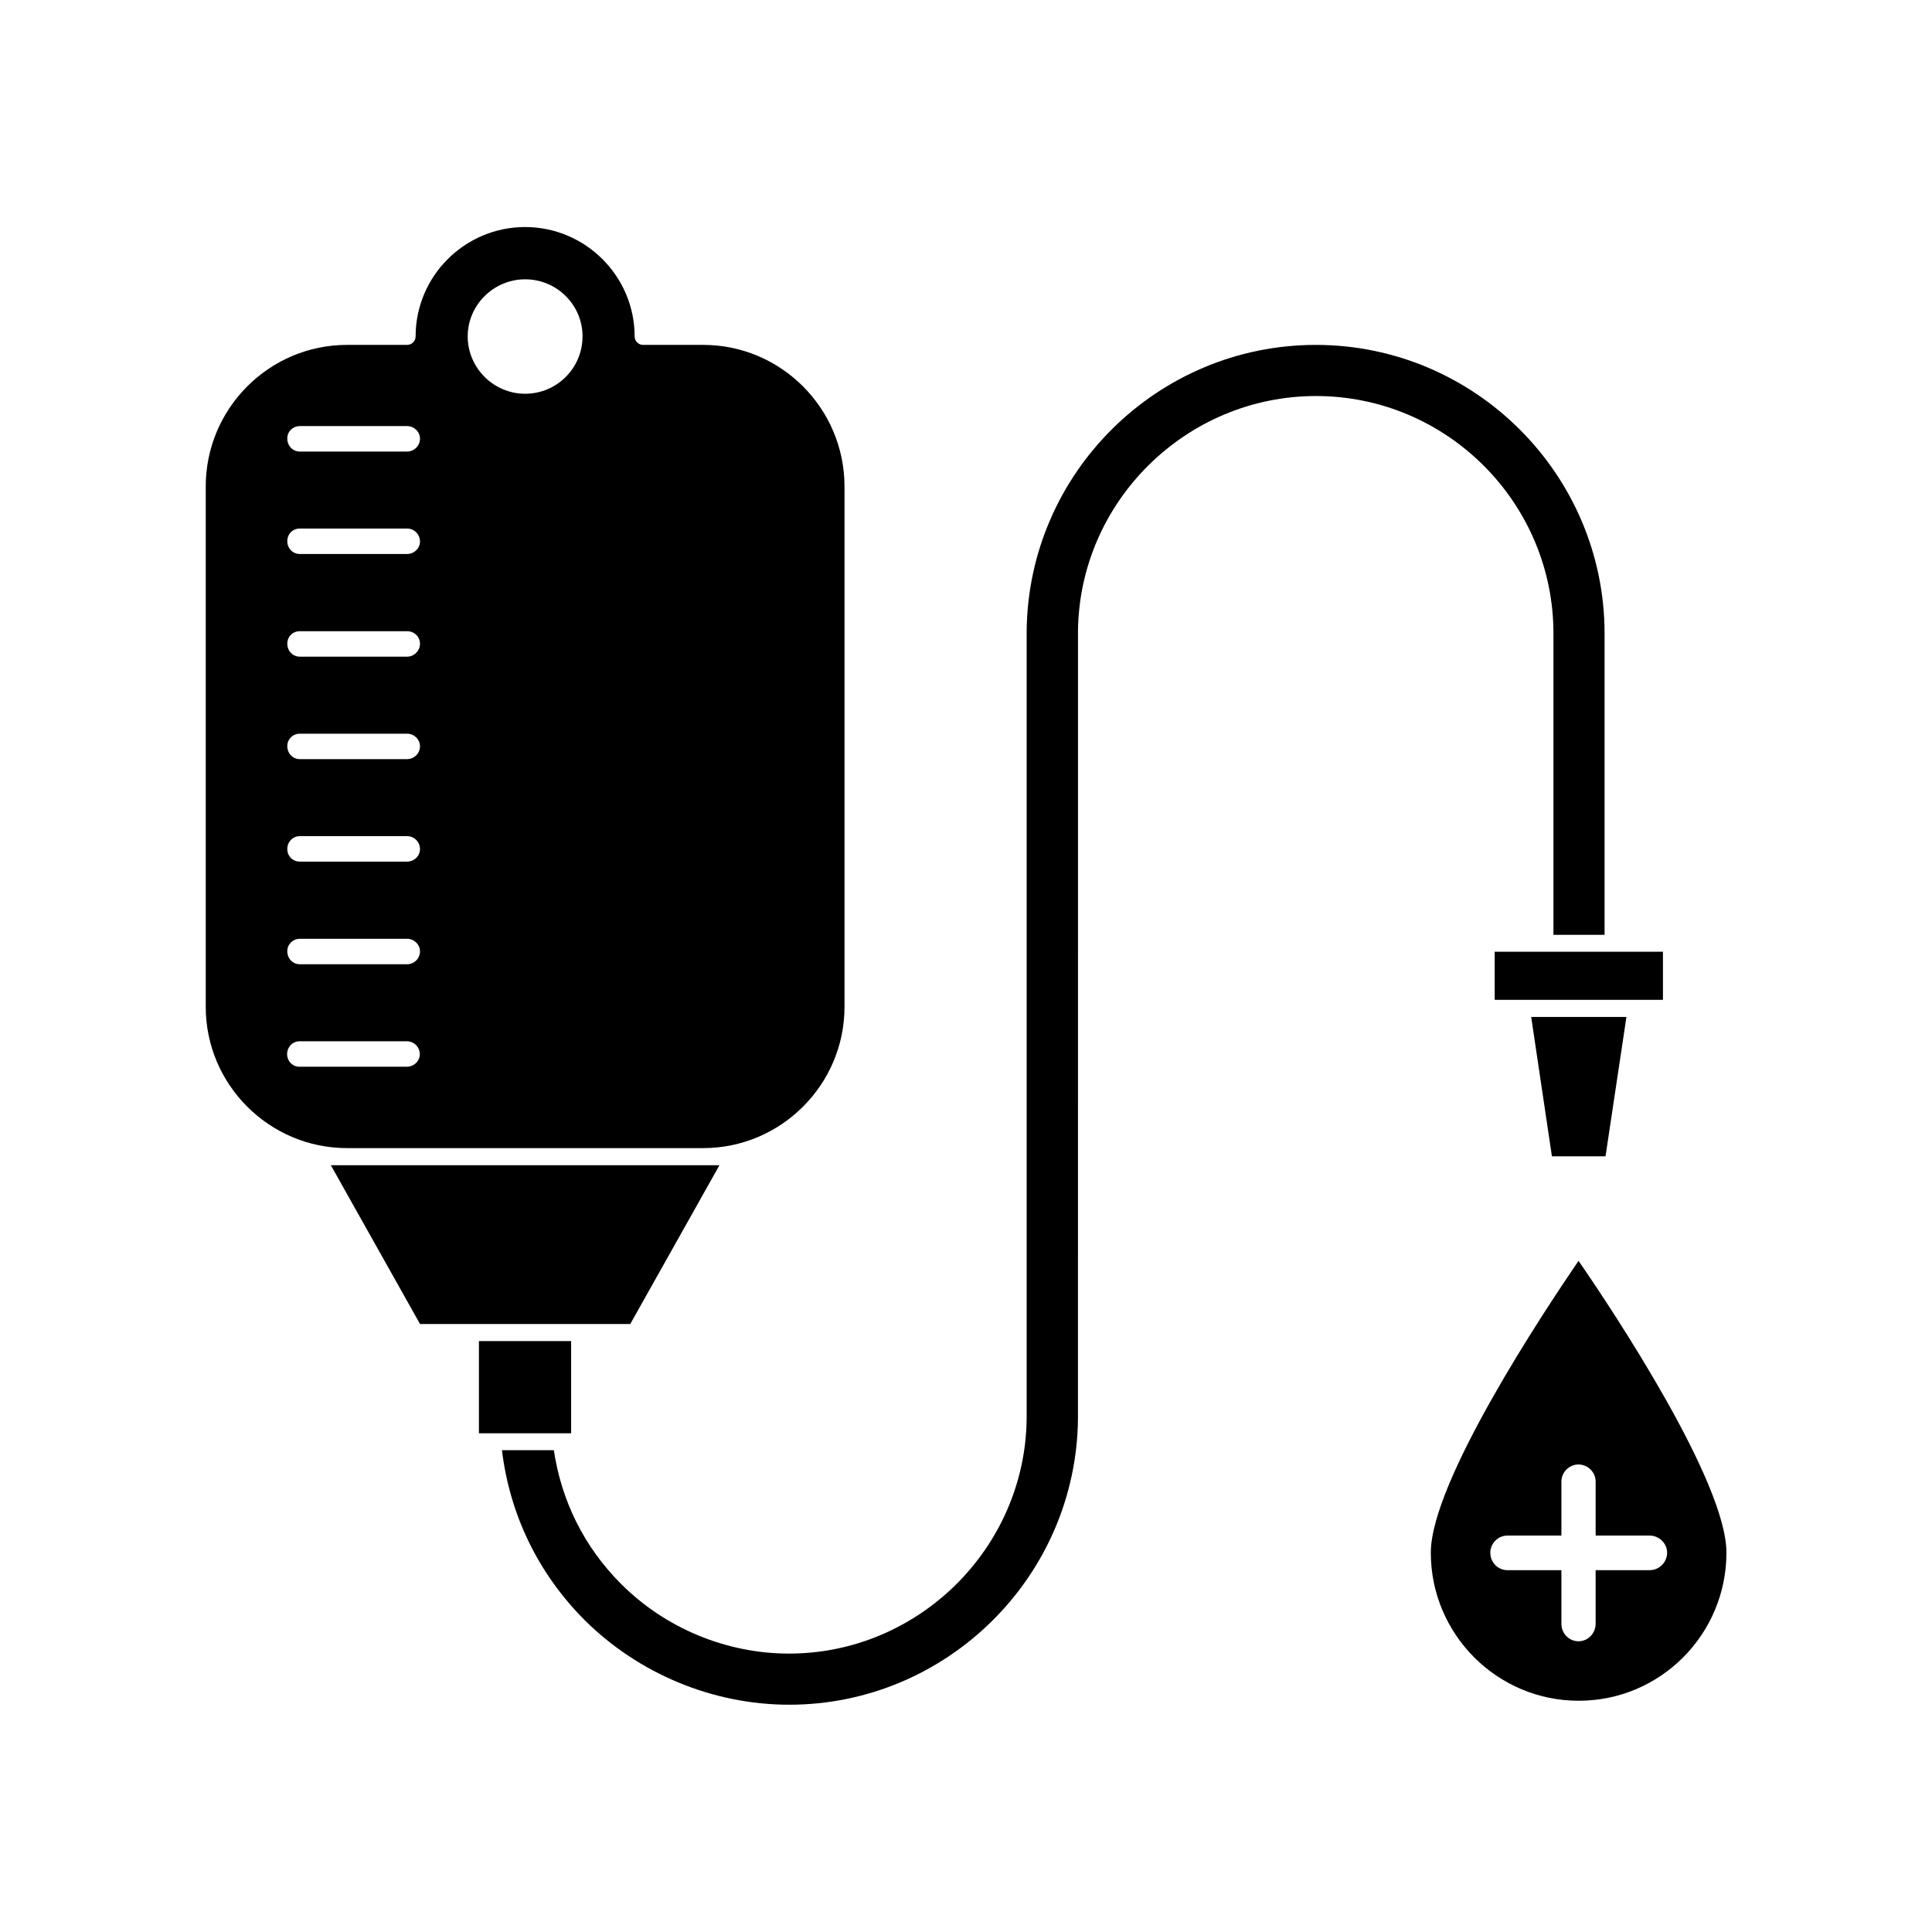
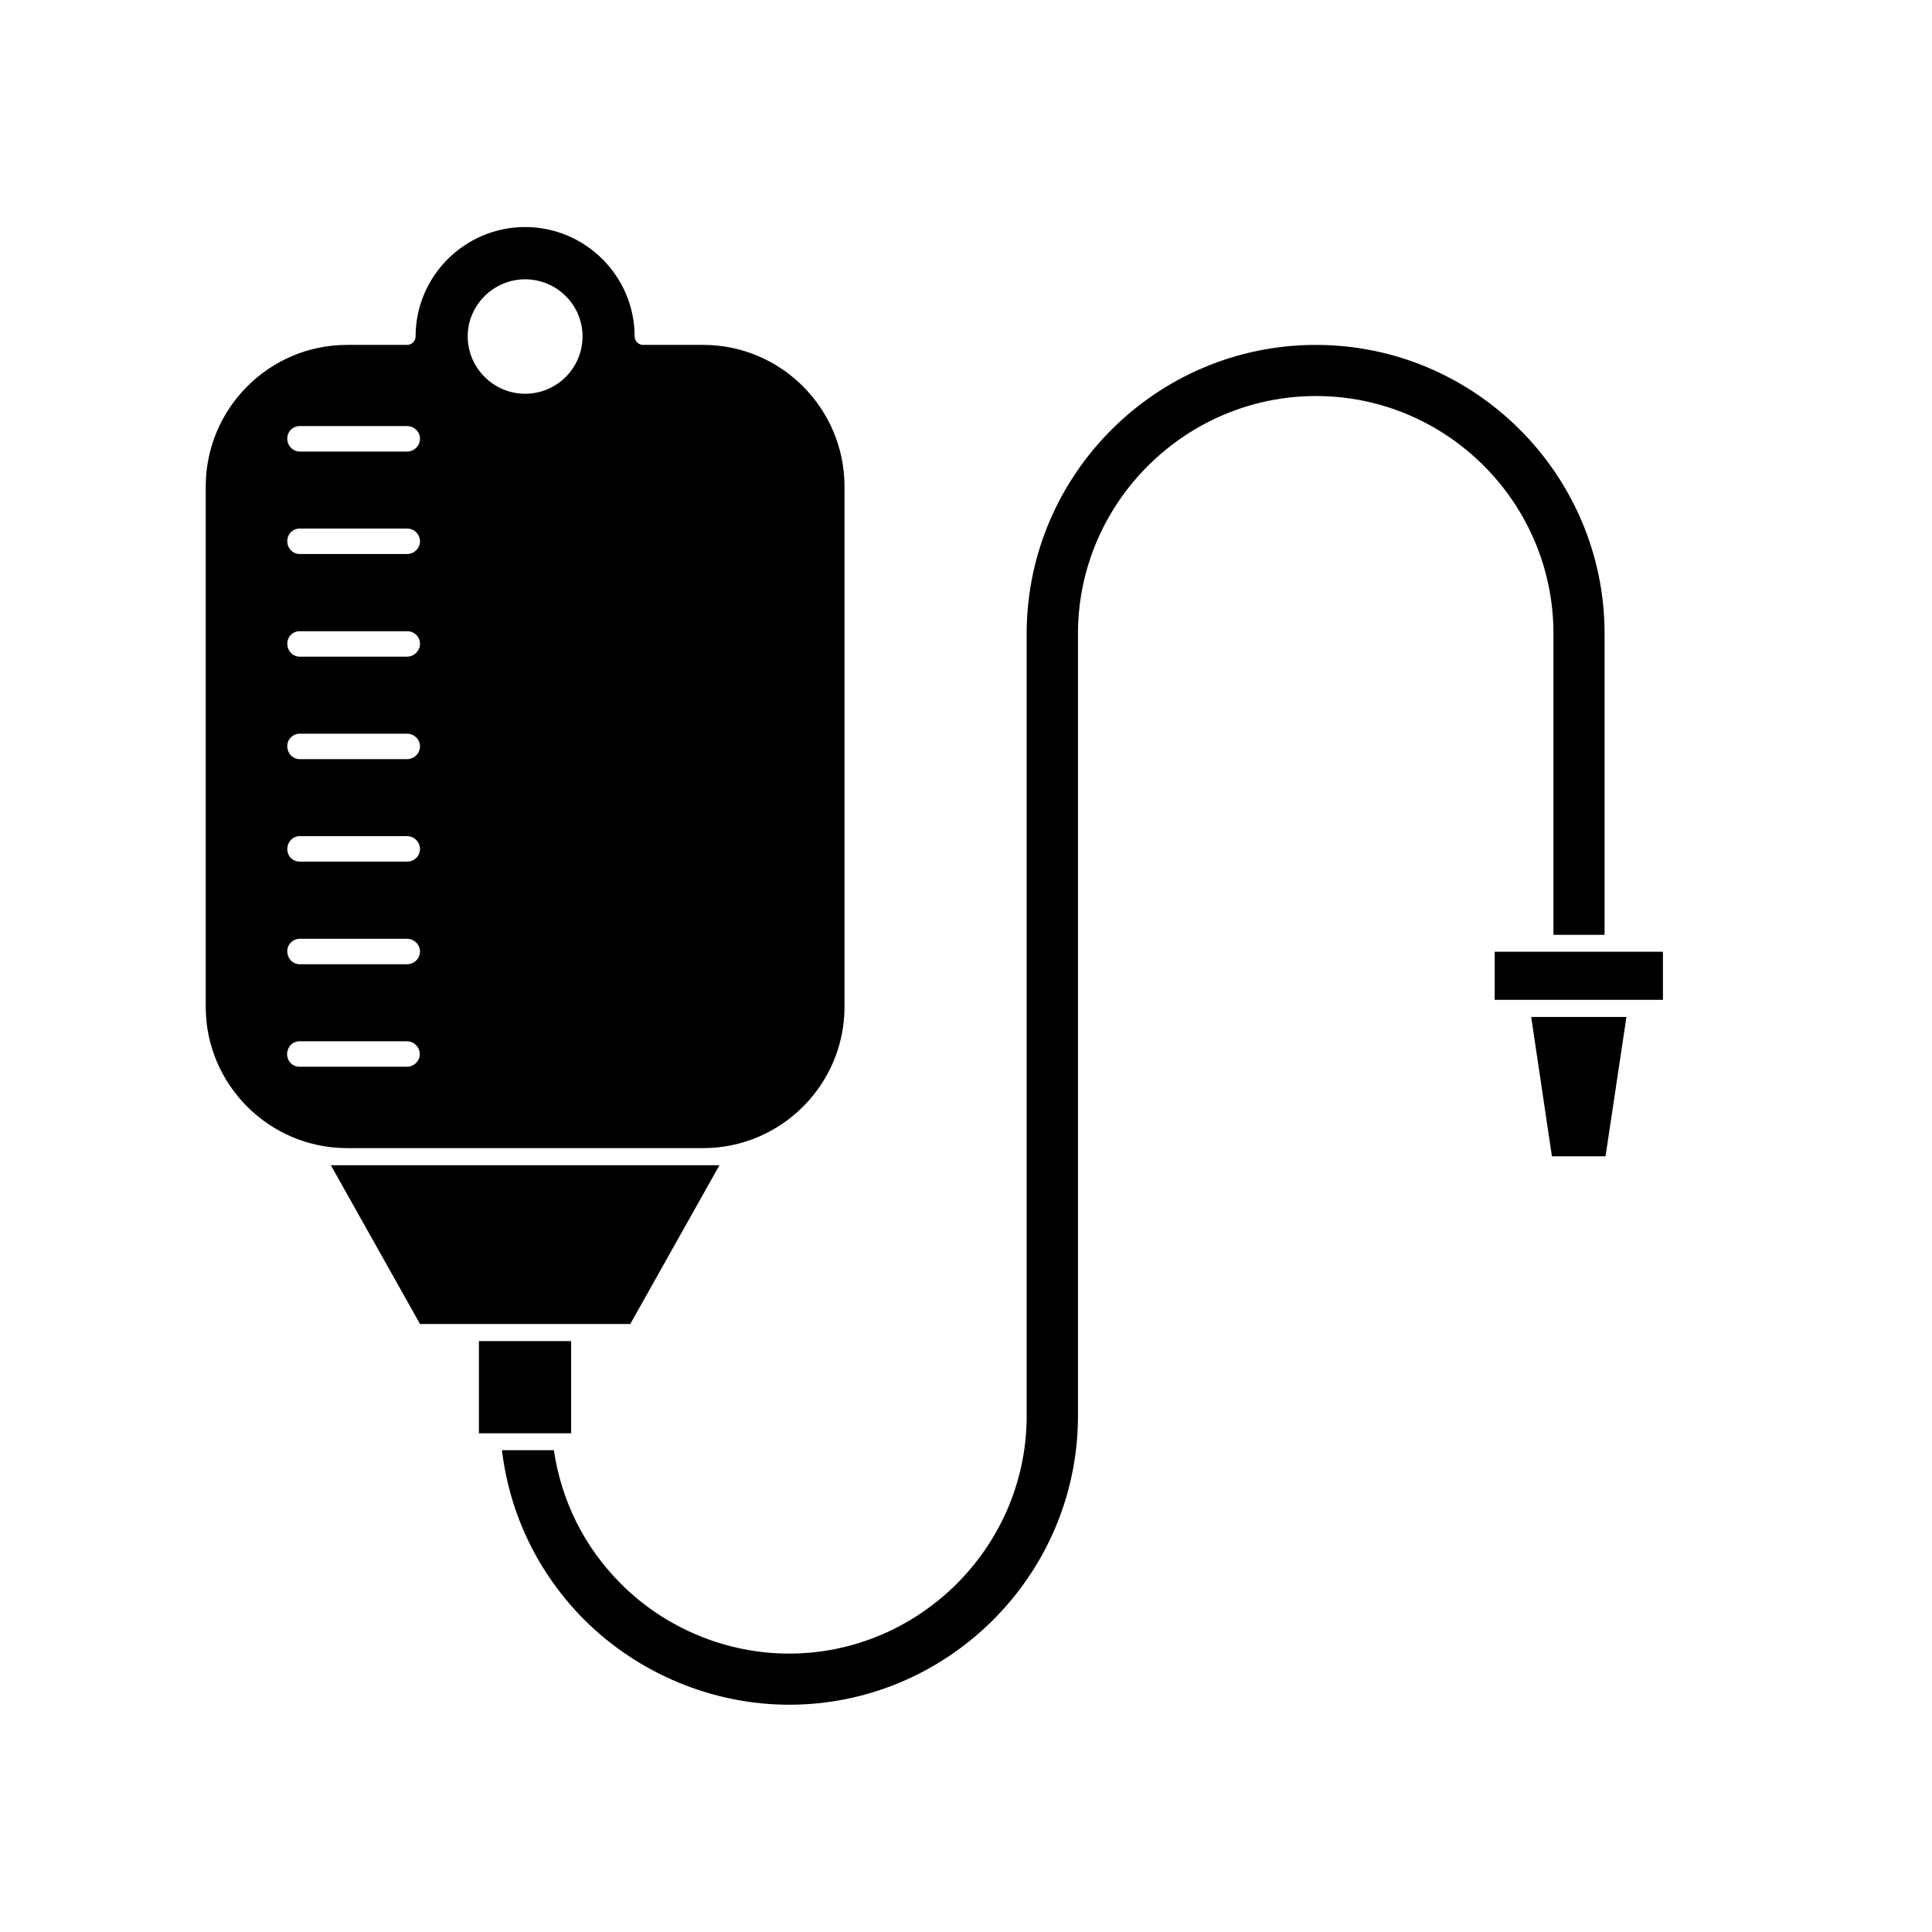
<svg xmlns="http://www.w3.org/2000/svg" fill="#000000" width="800px" height="800px" version="1.1" viewBox="144 144 512 512">
  <g>
-     <path d="m523.18 555.47c0 21.613 17.531 39.246 39.195 39.246 21.664 0.004 39.148-17.633 39.148-39.246 0-18.742-29.773-63.68-39.195-77.336-9.324 13.656-39.148 58.594-39.148 77.336zm43.68-18.84v14.309h14.309c2.519 0 4.637 2.066 4.637 4.535 0 2.519-2.066 4.637-4.637 4.637h-14.309v14.207c0 2.519-2.016 4.637-4.535 4.637s-4.535-2.066-4.535-4.637v-14.207h-14.309c-2.519 0-4.535-2.066-4.535-4.637 0-2.418 2.016-4.535 4.535-4.535h14.309v-14.309c0-2.418 2.016-4.535 4.535-4.535 2.57 0.051 4.535 2.117 4.535 4.535z" />
    <path d="m540.11 396.22h44.586v12.746h-44.586z" />
    <path d="m569.48 450.43 5.543-36.93h-25.242l5.492 36.93z" />
    <path d="m555.68 311.93v79.805h13.551v-79.805c0-42.168-34.359-76.527-76.527-76.527-41.969 0-76.277 34.008-76.629 75.926v208.57c-0.352 34.359-28.668 62.32-62.977 62.32-16.574 0-32.746-6.699-44.488-18.438-9.773-9.773-15.82-21.965-17.836-35.469h-13.754c2.066 17.078 9.574 32.648 21.914 45.039 14.41 14.309 34.109 22.418 54.211 22.418 41.816 0 76.176-34.008 76.527-75.926l0.004-208.57c0.352-34.359 28.668-62.32 63.078-62.32 34.613 0 62.926 28.211 62.926 62.977z" />
    <path d="m270.92 499.4h24.434v24.434h-24.434z" />
    <path d="m334.66 452.8h-102.98l23.629 42.07h55.723z" />
    <path d="m330.37 448.26c20.605 0 37.434-16.828 37.434-37.434v-137.89c0-20.707-16.828-37.535-37.434-37.535h-15.922c-1.258 0-2.266-1.008-2.266-2.266 0-15.922-13.047-28.969-29.02-28.969-16.02 0-29.02 13.047-29.02 28.969 0 1.258-1.008 2.266-2.266 2.266h-15.922c-20.605 0-37.434 16.828-37.434 37.535v137.89c0 20.605 16.828 37.434 37.434 37.434zm-47.207-230.24c8.414 0 15.215 6.801 15.215 15.113 0 8.414-6.801 15.215-15.215 15.215-8.312 0-15.215-6.801-15.215-15.215 0-8.312 6.902-15.113 15.215-15.113zm-59.699 38.895h28.414c1.914 0 3.426 1.562 3.426 3.324 0 1.914-1.562 3.426-3.426 3.426h-28.414c-1.914 0-3.324-1.562-3.324-3.426-0.051-1.766 1.41-3.324 3.324-3.324zm0 27.152h28.414c1.914 0 3.426 1.562 3.426 3.426 0 1.812-1.562 3.324-3.426 3.324h-28.414c-1.914 0-3.324-1.562-3.324-3.324-0.051-1.914 1.41-3.426 3.324-3.426zm0 27.207h28.414c1.914 0 3.426 1.461 3.426 3.324 0 1.863-1.562 3.426-3.426 3.426h-28.414c-1.914 0-3.324-1.562-3.324-3.426-0.004-1.863 1.41-3.324 3.324-3.324zm0 27.156h28.414c1.914 0 3.426 1.562 3.426 3.324 0 1.914-1.562 3.426-3.426 3.426h-28.414c-1.914 0-3.324-1.562-3.324-3.426-0.051-1.762 1.41-3.324 3.324-3.324zm0 27.156h28.414c1.914 0 3.426 1.562 3.426 3.426s-1.562 3.324-3.426 3.324h-28.414c-1.914 0-3.324-1.461-3.324-3.324-0.004-1.867 1.41-3.426 3.324-3.426zm0 27.203h28.414c1.914 0 3.426 1.562 3.426 3.324 0 1.914-1.562 3.426-3.426 3.426h-28.414c-1.914 0-3.324-1.562-3.324-3.426-0.051-1.762 1.41-3.324 3.324-3.324zm-3.375 30.582c0-1.914 1.461-3.426 3.324-3.426h28.414c1.914 0 3.426 1.562 3.426 3.426 0 1.812-1.562 3.324-3.426 3.324h-28.414c-1.863 0.051-3.324-1.512-3.324-3.324z" />
  </g>
</svg>